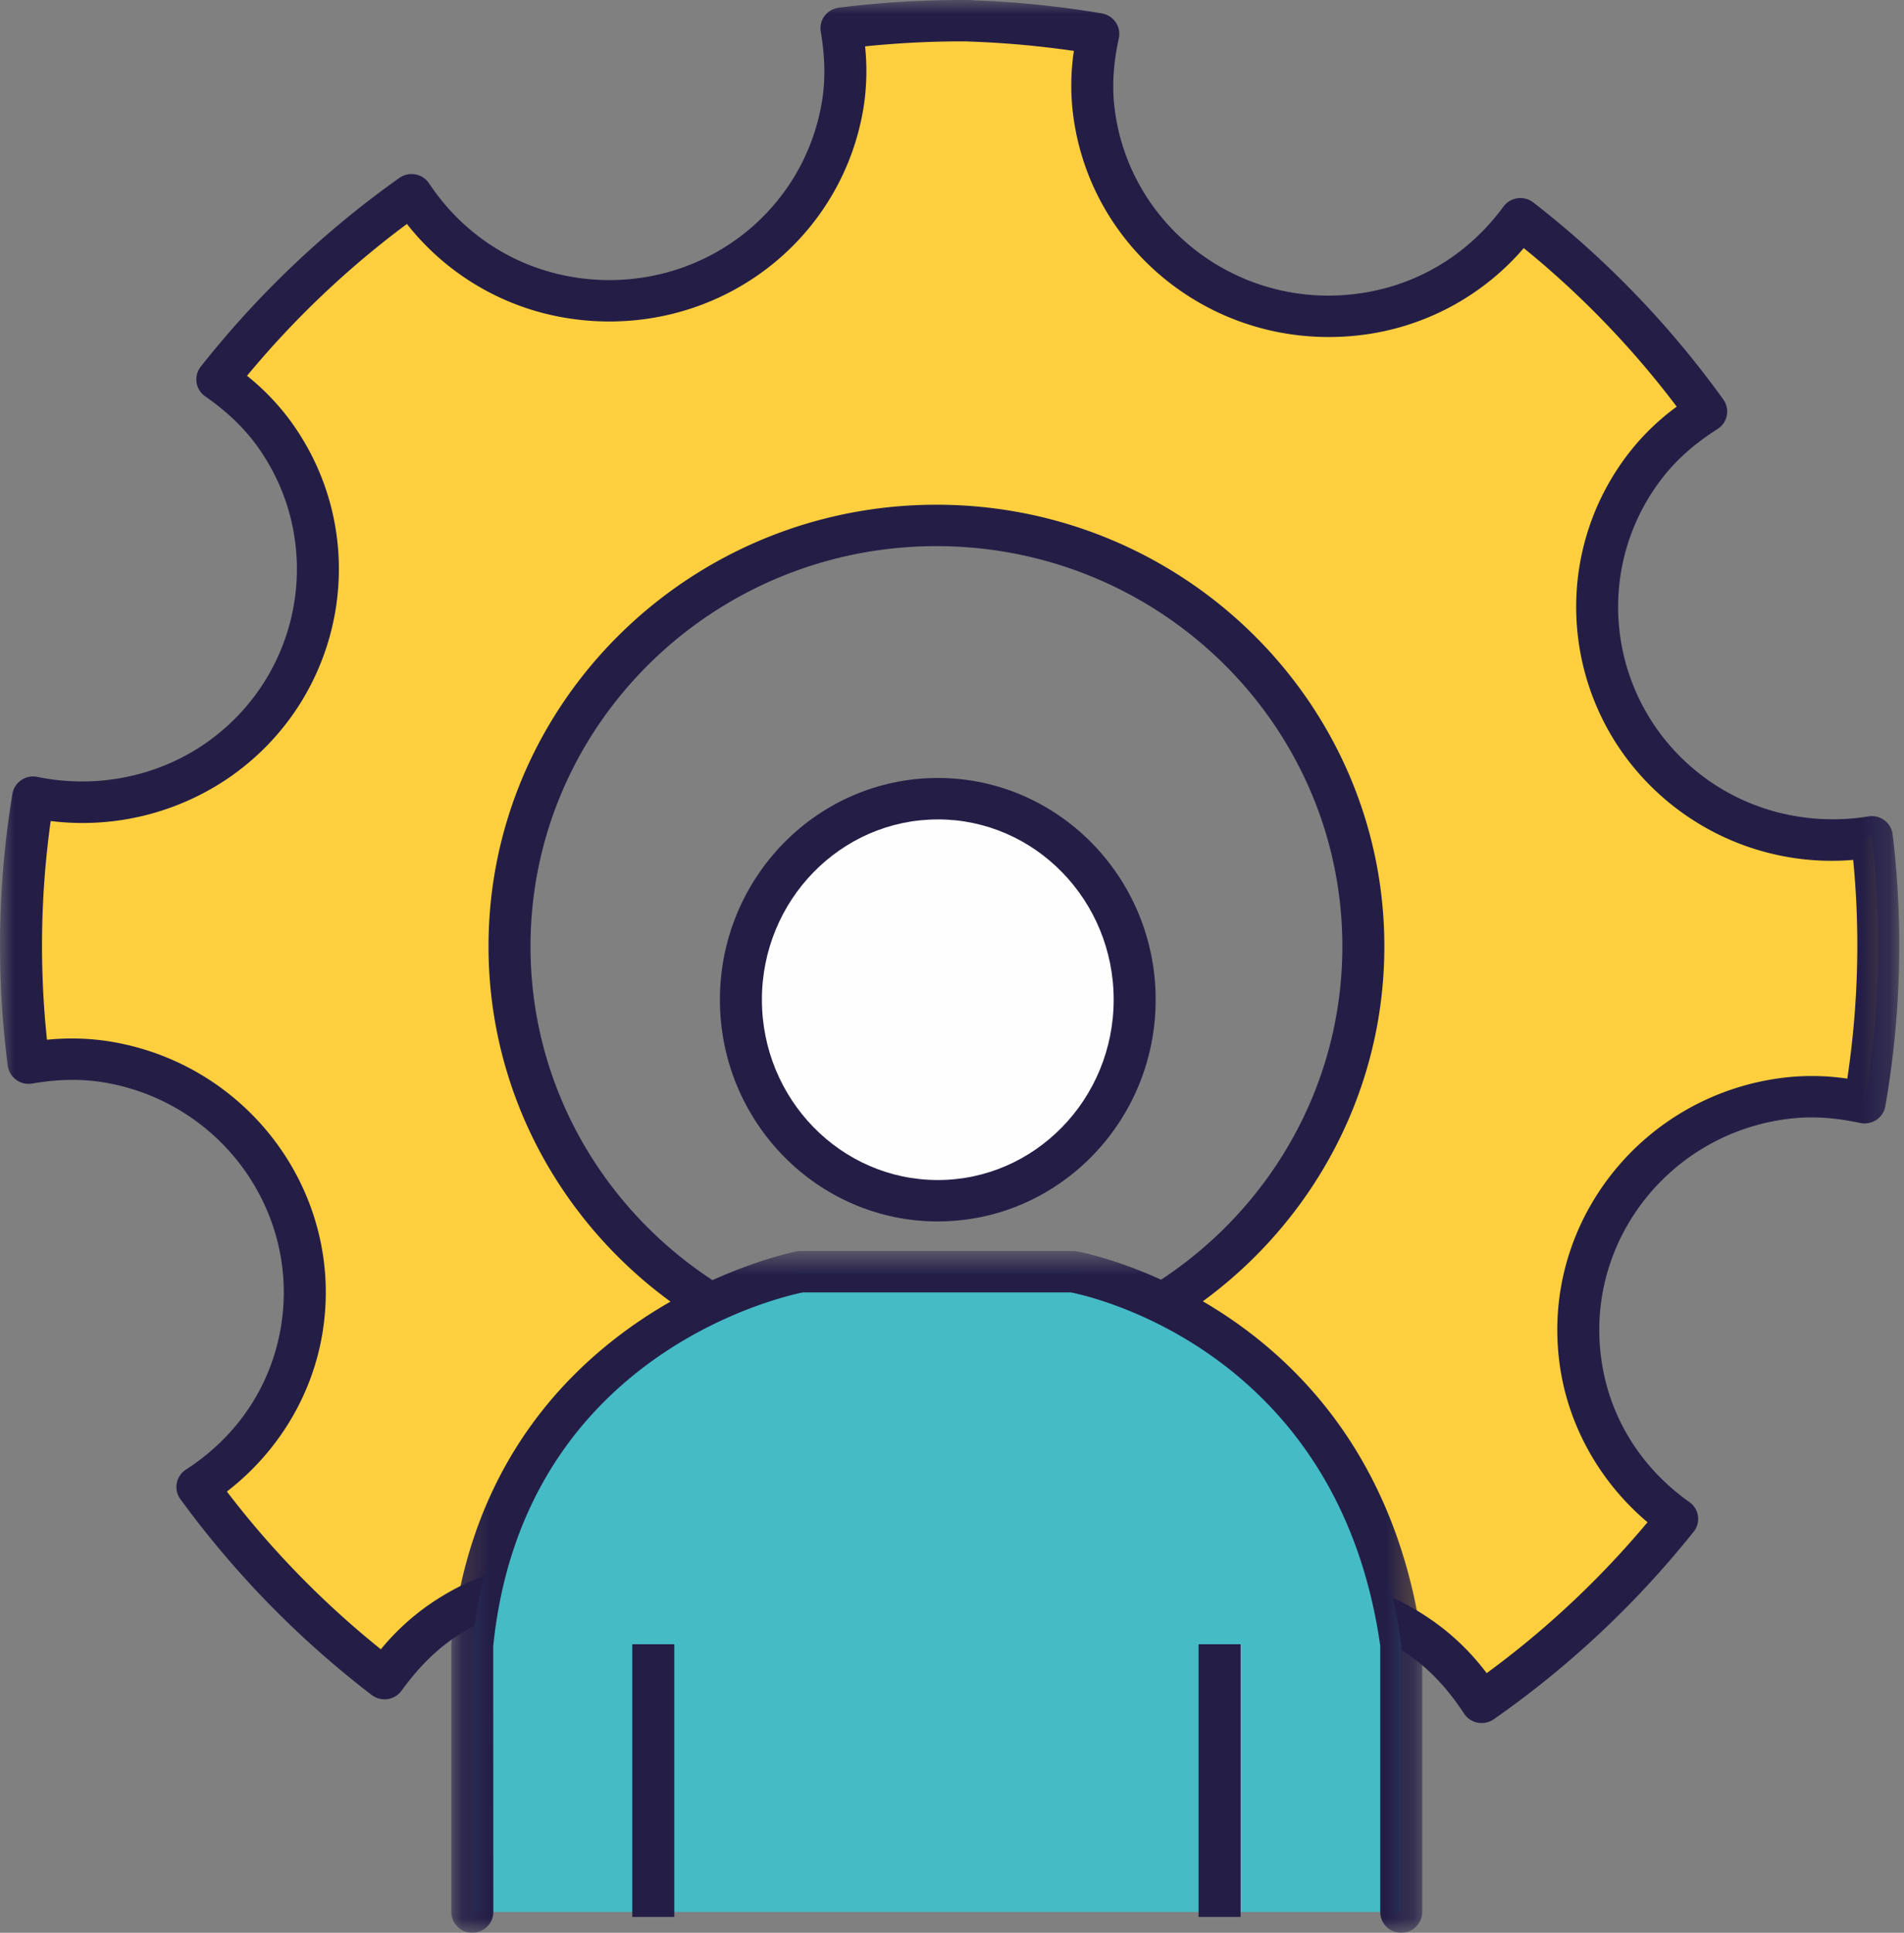
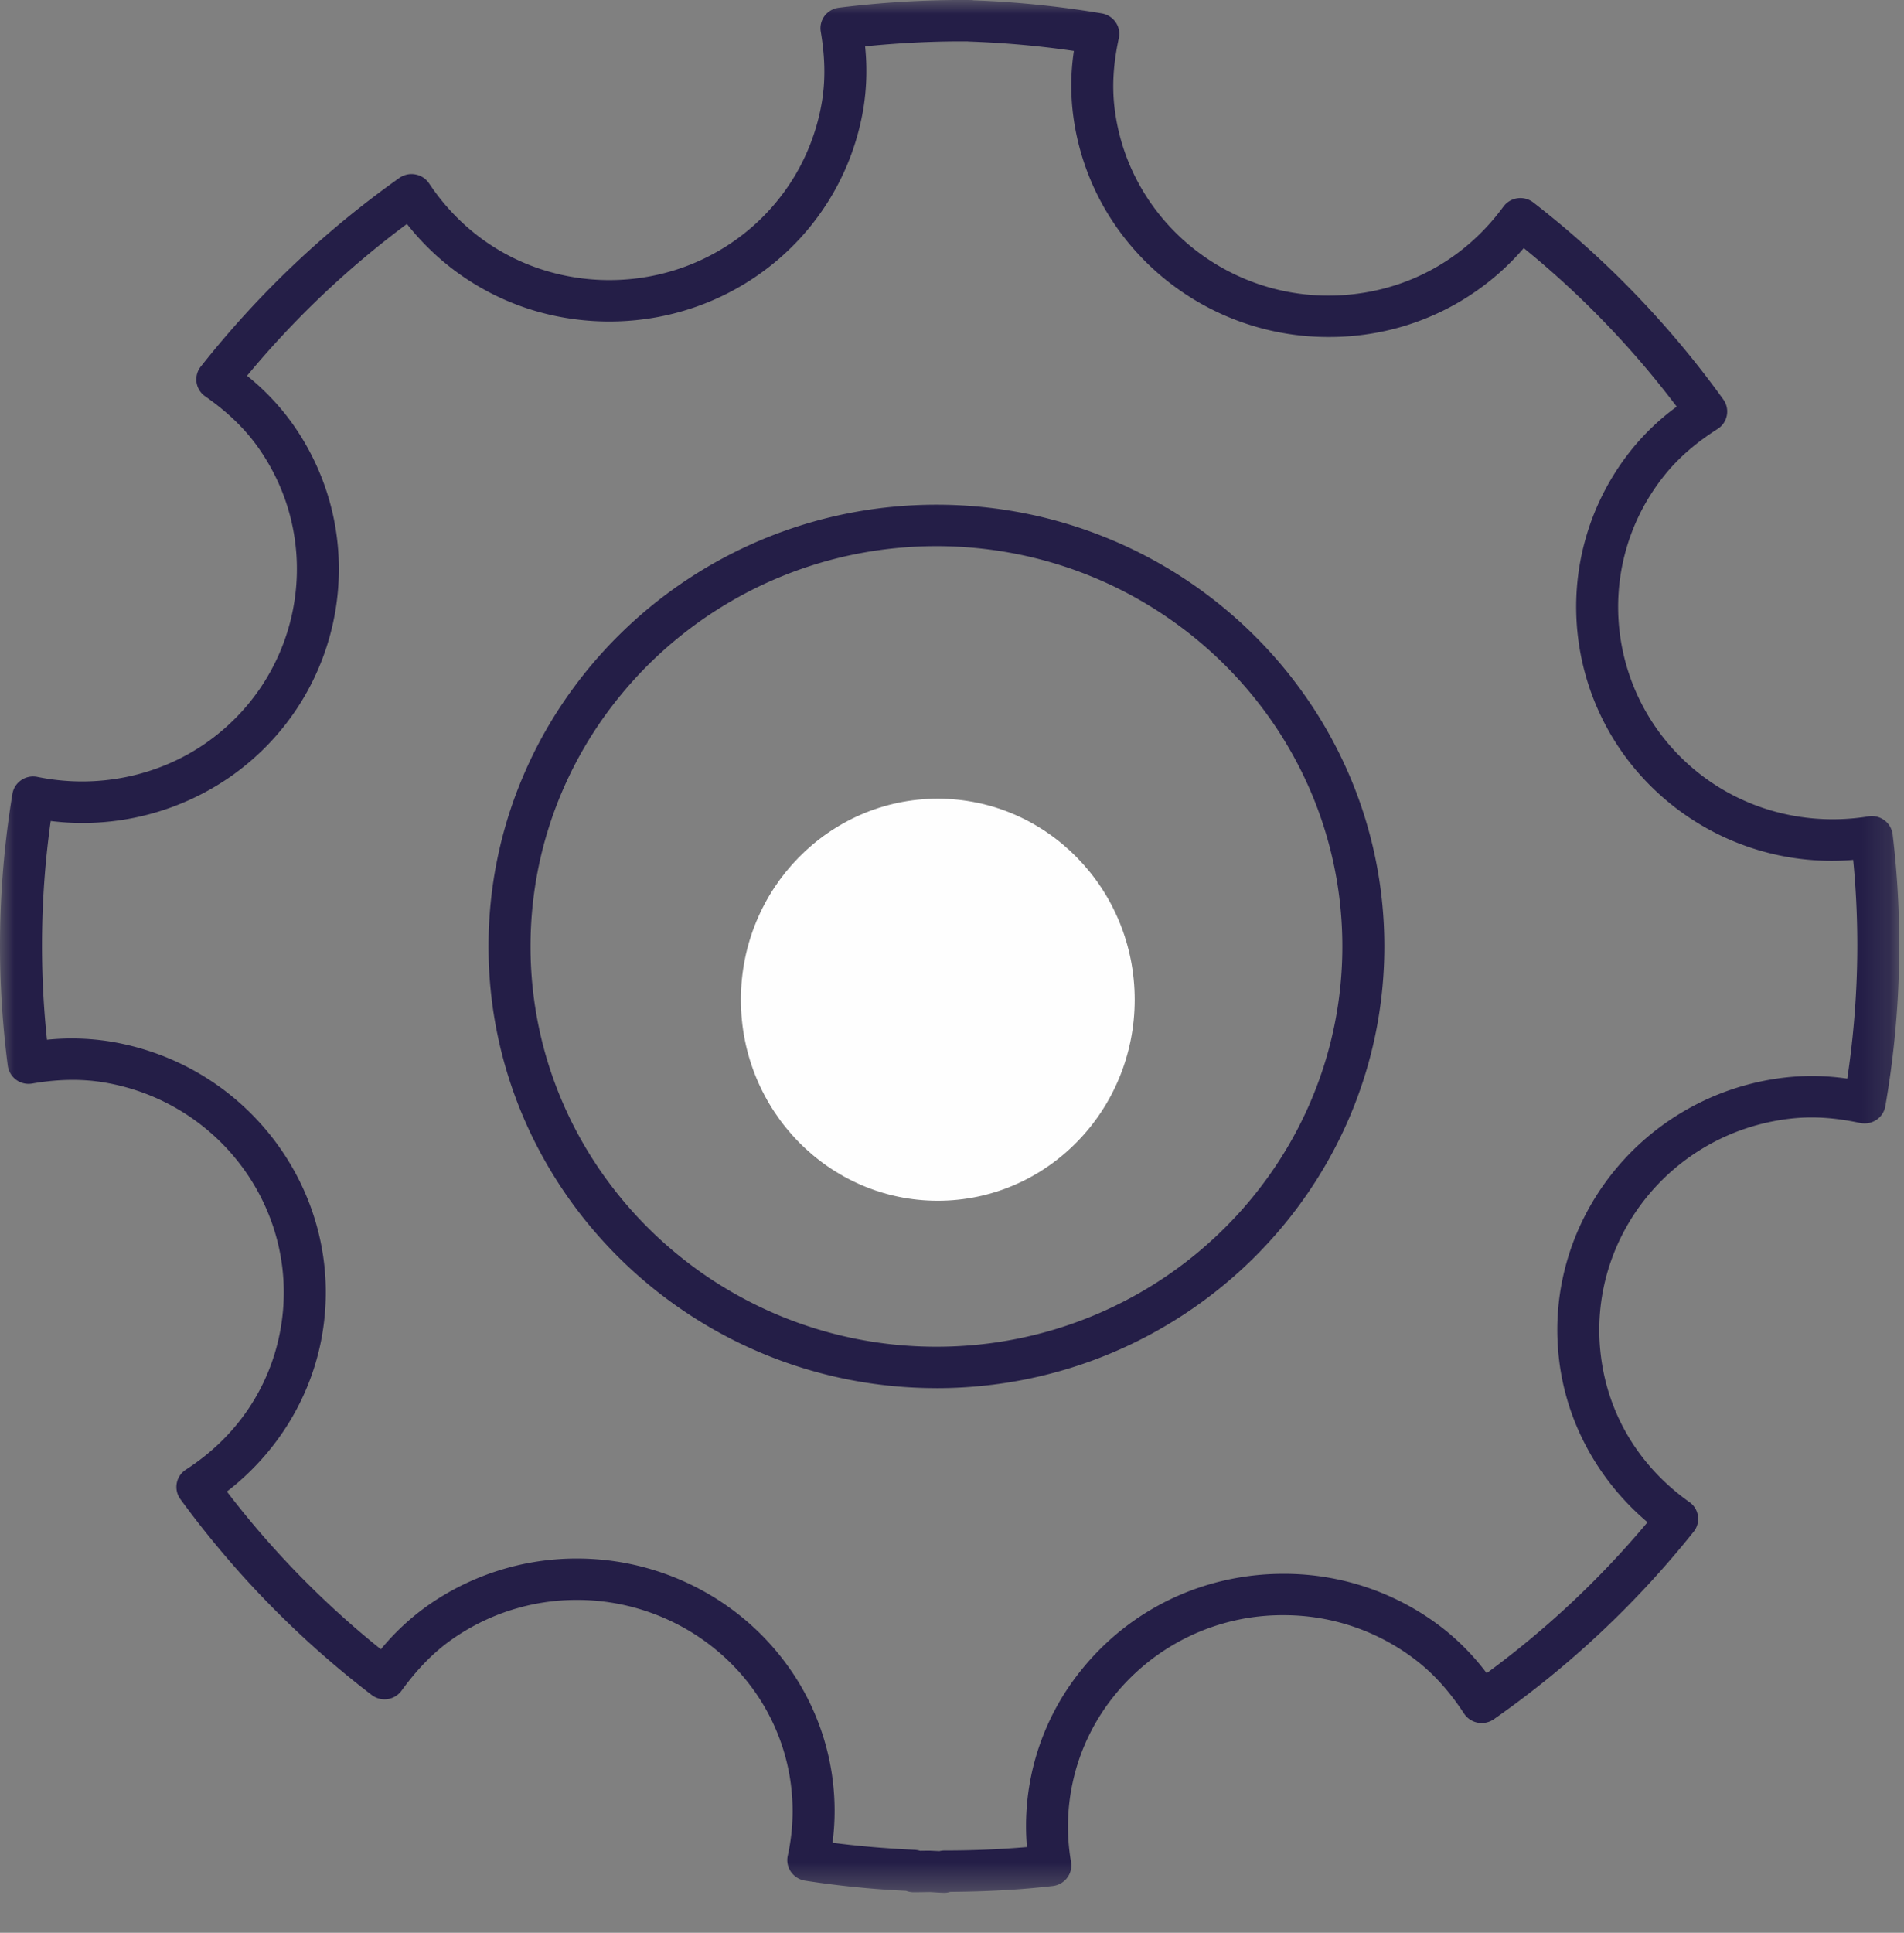
<svg xmlns="http://www.w3.org/2000/svg" xmlns:xlink="http://www.w3.org/1999/xlink" width="68" height="69" viewBox="0 0 68 69">
  <rect x="0" y="0" width="68" height="69" fill="#808080" stroke="none" />
  <defs>
    <path id="ix8o98hg6a" d="M0 .003h67.833v67.572H0z" />
    <path id="wh4dc4d36c" d="M.119.664h34.675V25H.119z" />
    <path id="wzff8ebwhe" d="M0 68.997h67.833V0H0z" />
  </defs>
  <g fill="none" fill-rule="evenodd">
-     <path d="M33.445 48.816c-8.42 0-15.248-6.729-15.248-15.029s6.828-15.029 15.248-15.029c8.419 0 15.246 6.729 15.246 15.029s-6.827 15.029-15.246 15.029M66.85 29.877c-2.256.363-4.641-.147-6.576-1.643-3.676-2.845-4.317-8.082-1.434-11.703.602-.754 1.328-1.348 2.098-1.838a33.482 33.482 0 0 0-6.64-6.881c-1.335 1.825-3.386 3.131-5.825 3.421-4.643.553-8.854-2.703-9.41-7.275-.118-.947-.032-1.866.162-2.749a34.38 34.38 0 0 0-4.578-.462V.741a34.833 34.833 0 0 0-4.596.267c.153.892.2 1.81.04 2.753-.76 4.544-5.112 7.615-9.721 6.866a8.423 8.423 0 0 1-5.672-3.671 33.6 33.6 0 0 0-6.938 6.589c.748.524 1.448 1.148 2.014 1.925 2.72 3.745 1.848 8.949-1.947 11.632-2.004 1.411-4.408 1.818-6.645 1.358a32.613 32.613 0 0 0-.162 9.495c.9-.155 1.834-.199 2.787-.045 4.612.755 7.72 5.042 6.965 9.582-.398 2.394-1.812 4.362-3.724 5.592a33.386 33.386 0 0 0 6.685 6.842c.537-.743 1.164-1.43 1.953-1.989 3.803-2.68 9.082-1.819 11.803 1.918a8.18 8.18 0 0 1 1.377 6.553c1.264.202 2.517.31 3.766.37l-.002.036c.2.004.408-.008.609-.006.166.006.33.024.494.026v-.032a32.821 32.821 0 0 0 3.779-.206 8.192 8.192 0 0 1 1.668-6.485c2.88-3.617 8.193-4.251 11.873-1.409.764.591 1.36 1.302 1.865 2.071a33.497 33.497 0 0 0 6.98-6.548c-1.851-1.312-3.181-3.338-3.47-5.748-.557-4.568 2.74-8.719 7.383-9.271.959-.114 1.888-.028 2.783.162.533-3.066.646-6.247.256-9.491" fill="#FDCF3E" />
    <g transform="translate(0 -.003)">
      <mask id="m805rjr4sb" fill="#fff">
        <use xlink:href="#ix8o98hg6a" />
      </mask>
      <path d="M33.445 19.5c-7.994 0-14.498 6.41-14.498 14.29 0 7.878 6.504 14.29 14.498 14.29 7.993 0 14.496-6.412 14.496-14.29 0-7.88-6.503-14.29-14.496-14.29zm0 30.058c-8.821 0-15.998-7.076-15.998-15.769 0-8.694 7.177-15.768 15.998-15.768 8.82 0 15.996 7.074 15.996 15.768 0 8.693-7.176 15.77-15.996 15.77zm-.252 16.513.31.014.047.002a.788.788 0 0 1 .182-.022 34.447 34.447 0 0 0 2.944-.123 8.842 8.842 0 0 1 1.914-6.285c1.757-2.207 4.397-3.47 7.246-3.47a9.22 9.22 0 0 1 5.68 1.933 8.708 8.708 0 0 1 1.58 1.613 32.686 32.686 0 0 0 5.744-5.387c-1.751-1.479-2.888-3.547-3.156-5.78-.605-4.964 3-9.493 8.038-10.093a8.645 8.645 0 0 1 2.253.036c.39-2.597.462-5.217.21-7.808a9.162 9.162 0 0 1-6.373-1.883c-3.993-3.09-4.694-8.807-1.561-12.74a8.545 8.545 0 0 1 1.632-1.558 32.644 32.644 0 0 0-5.463-5.66 9.102 9.102 0 0 1-5.856 3.11 9.29 9.29 0 0 1-1.118.064c-4.65 0-8.573-3.432-9.127-7.987a8.336 8.336 0 0 1 .034-2.226 34.109 34.109 0 0 0-3.73-.335.45.45 0 0 1-.073-.006h-.2c-1.143 0-2.302.061-3.454.178a8.424 8.424 0 0 1-.062 2.226c-.74 4.402-4.555 7.596-9.076 7.596a9.468 9.468 0 0 1-1.51-.122 9.094 9.094 0 0 1-5.715-3.36 32.864 32.864 0 0 0-5.71 5.42 8.572 8.572 0 0 1 1.56 1.624c2.957 4.065 2.005 9.747-2.118 12.663a9.258 9.258 0 0 1-6.454 1.608 31.968 31.968 0 0 0-.133 7.808 8.72 8.72 0 0 1 2.25.062c5.005.818 8.407 5.498 7.585 10.43-.37 2.224-1.598 4.241-3.41 5.637a32.609 32.609 0 0 0 5.499 5.631 8.642 8.642 0 0 1 1.648-1.542 9.248 9.248 0 0 1 5.359-1.698c2.965 0 5.765 1.415 7.49 3.785a8.833 8.833 0 0 1 1.634 6.362c.9.118 1.868.202 2.936.253.065.004.13.015.19.034l.334-.004zm.54 1.504h-.008a6.958 6.958 0 0 1-.321-.015l-.19-.012-.496.008h-.102a.786.786 0 0 1-.255-.05 34.202 34.202 0 0 1-3.614-.366.758.758 0 0 1-.498-.312c-.116-.168-.158-.374-.116-.572a7.408 7.408 0 0 0-1.253-5.97c-1.444-1.982-3.79-3.167-6.271-3.167a7.743 7.743 0 0 0-4.485 1.421c-.642.454-1.224 1.048-1.78 1.815a.753.753 0 0 1-1.07.157 34.175 34.175 0 0 1-6.834-6.994.736.736 0 0 1 .198-1.05c1.84-1.186 3.045-2.993 3.395-5.096.687-4.129-2.16-8.047-6.348-8.732-.786-.127-1.617-.114-2.536.045a.751.751 0 0 1-.872-.636 33.368 33.368 0 0 1 .166-9.706.741.741 0 0 1 .315-.49c.168-.115.377-.156.579-.115 2.112.433 4.316-.01 6.055-1.236 3.45-2.44 4.246-7.196 1.774-10.6-.466-.639-1.068-1.213-1.84-1.752a.735.735 0 0 1-.158-1.056 34.374 34.374 0 0 1 7.092-6.737.752.752 0 0 1 .576-.127.746.746 0 0 1 .49.322c1.206 1.811 3.04 3 5.168 3.347.418.068.844.103 1.264.103 3.784 0 6.978-2.675 7.595-6.359.13-.772.116-1.592-.04-2.51A.733.733 0 0 1 29.45.57a.756.756 0 0 1 .508-.293A35.624 35.624 0 0 1 34.35.002l.304.002c.039 0 .077.002.114.01 1.53.055 3.073.212 4.584.467.2.036.38.15.494.317a.725.725 0 0 1 .112.57c-.198.904-.247 1.722-.151 2.502.502 4.116 4.3 7.141 8.576 6.63 2.137-.254 4.02-1.36 5.308-3.118a.755.755 0 0 1 1.073-.149 34.186 34.186 0 0 1 6.786 7.035.736.736 0 0 1-.205 1.047c-.795.506-1.421 1.055-1.915 1.675-2.622 3.292-2.035 8.077 1.306 10.665 1.684 1.302 3.845 1.838 5.993 1.494a.746.746 0 0 1 .866.641 33.338 33.338 0 0 1-.262 9.705.735.735 0 0 1-.318.486.762.762 0 0 1-.578.111c-.92-.193-1.71-.249-2.536-.15-4.217.502-7.235 4.29-6.728 8.45.253 2.11 1.376 3.968 3.163 5.235a.73.73 0 0 1 .151 1.058 34.209 34.209 0 0 1-7.135 6.693.762.762 0 0 1-.575.123.75.75 0 0 1-.49-.325c-.516-.787-1.072-1.407-1.697-1.89a7.712 7.712 0 0 0-4.755-1.622 7.705 7.705 0 0 0-6.065 2.905 7.42 7.42 0 0 0-1.518 5.91.728.728 0 0 1-.141.563.753.753 0 0 1-.51.29c-1.112.131-2.313.2-3.666.21a.664.664 0 0 1-.203.033z" fill="#241E47" mask="url(#m805rjr4sb)" />
    </g>
-     <path d="M50.044 58.698C48.409 47.076 38.319 45.4 38.319 45.4h-9.724s-10.574 1.954-11.726 13.297v9.56h33.175v-9.56z" fill="#45BBC6" />
    <g transform="translate(16 43.997)">
      <mask id="mnpnpxzlod" fill="#fff">
        <use xlink:href="#wh4dc4d36c" />
      </mask>
-       <path d="M34.044 25a.745.745 0 0 1-.75-.739v-9.51C31.793 4.27 23.026 2.295 22.249 2.142h-9.58c-.937.192-10.007 2.325-11.054 12.63l.004 9.488a.745.745 0 0 1-.75.74.745.745 0 0 1-.75-.74v-9.56C1.317 2.867 12.346.695 12.457.675a.795.795 0 0 1 .138-.012h9.724c.042 0 .083.002.125.01.106.016 10.652 1.903 12.343 13.924a.68.68 0 0 1 .007.102v9.561a.745.745 0 0 1-.75.74" fill="#241E47" mask="url(#mnpnpxzlod)" />
    </g>
    <mask id="u94s4zqd3f" fill="#fff">
      <use xlink:href="#wzff8ebwhe" />
    </mask>
-     <path fill="#241E47" mask="url(#u94s4zqd3f)" d="M42.806 68.433h1.5v-9.735h-1.5zM22.582 68.433h1.5v-9.735h-1.5z" />
+     <path fill="#241E47" mask="url(#u94s4zqd3f)" d="M42.806 68.433h1.5v-9.735h-1.5zh1.5v-9.735h-1.5z" />
    <path d="M40.525 35.688c0 3.966-3.148 7.178-7.032 7.178-3.883 0-7.033-3.212-7.033-7.178 0-3.96 3.15-7.175 7.033-7.175 3.883 0 7.032 3.215 7.032 7.175" fill="#FEFEFE" mask="url(#u94s4zqd3f)" />
-     <path d="M33.494 29.253c-3.465 0-6.283 2.886-6.283 6.435 0 3.55 2.818 6.438 6.283 6.438 3.463 0 6.28-2.889 6.28-6.438 0-3.55-2.817-6.436-6.28-6.436m0 14.353c-4.292 0-7.783-3.552-7.783-7.916 0-4.366 3.49-7.916 7.783-7.916 4.29 0 7.78 3.55 7.78 7.915 0 4.364-3.49 7.916-7.78 7.916" fill="#241E47" mask="url(#u94s4zqd3f)" />
  </g>
</svg>